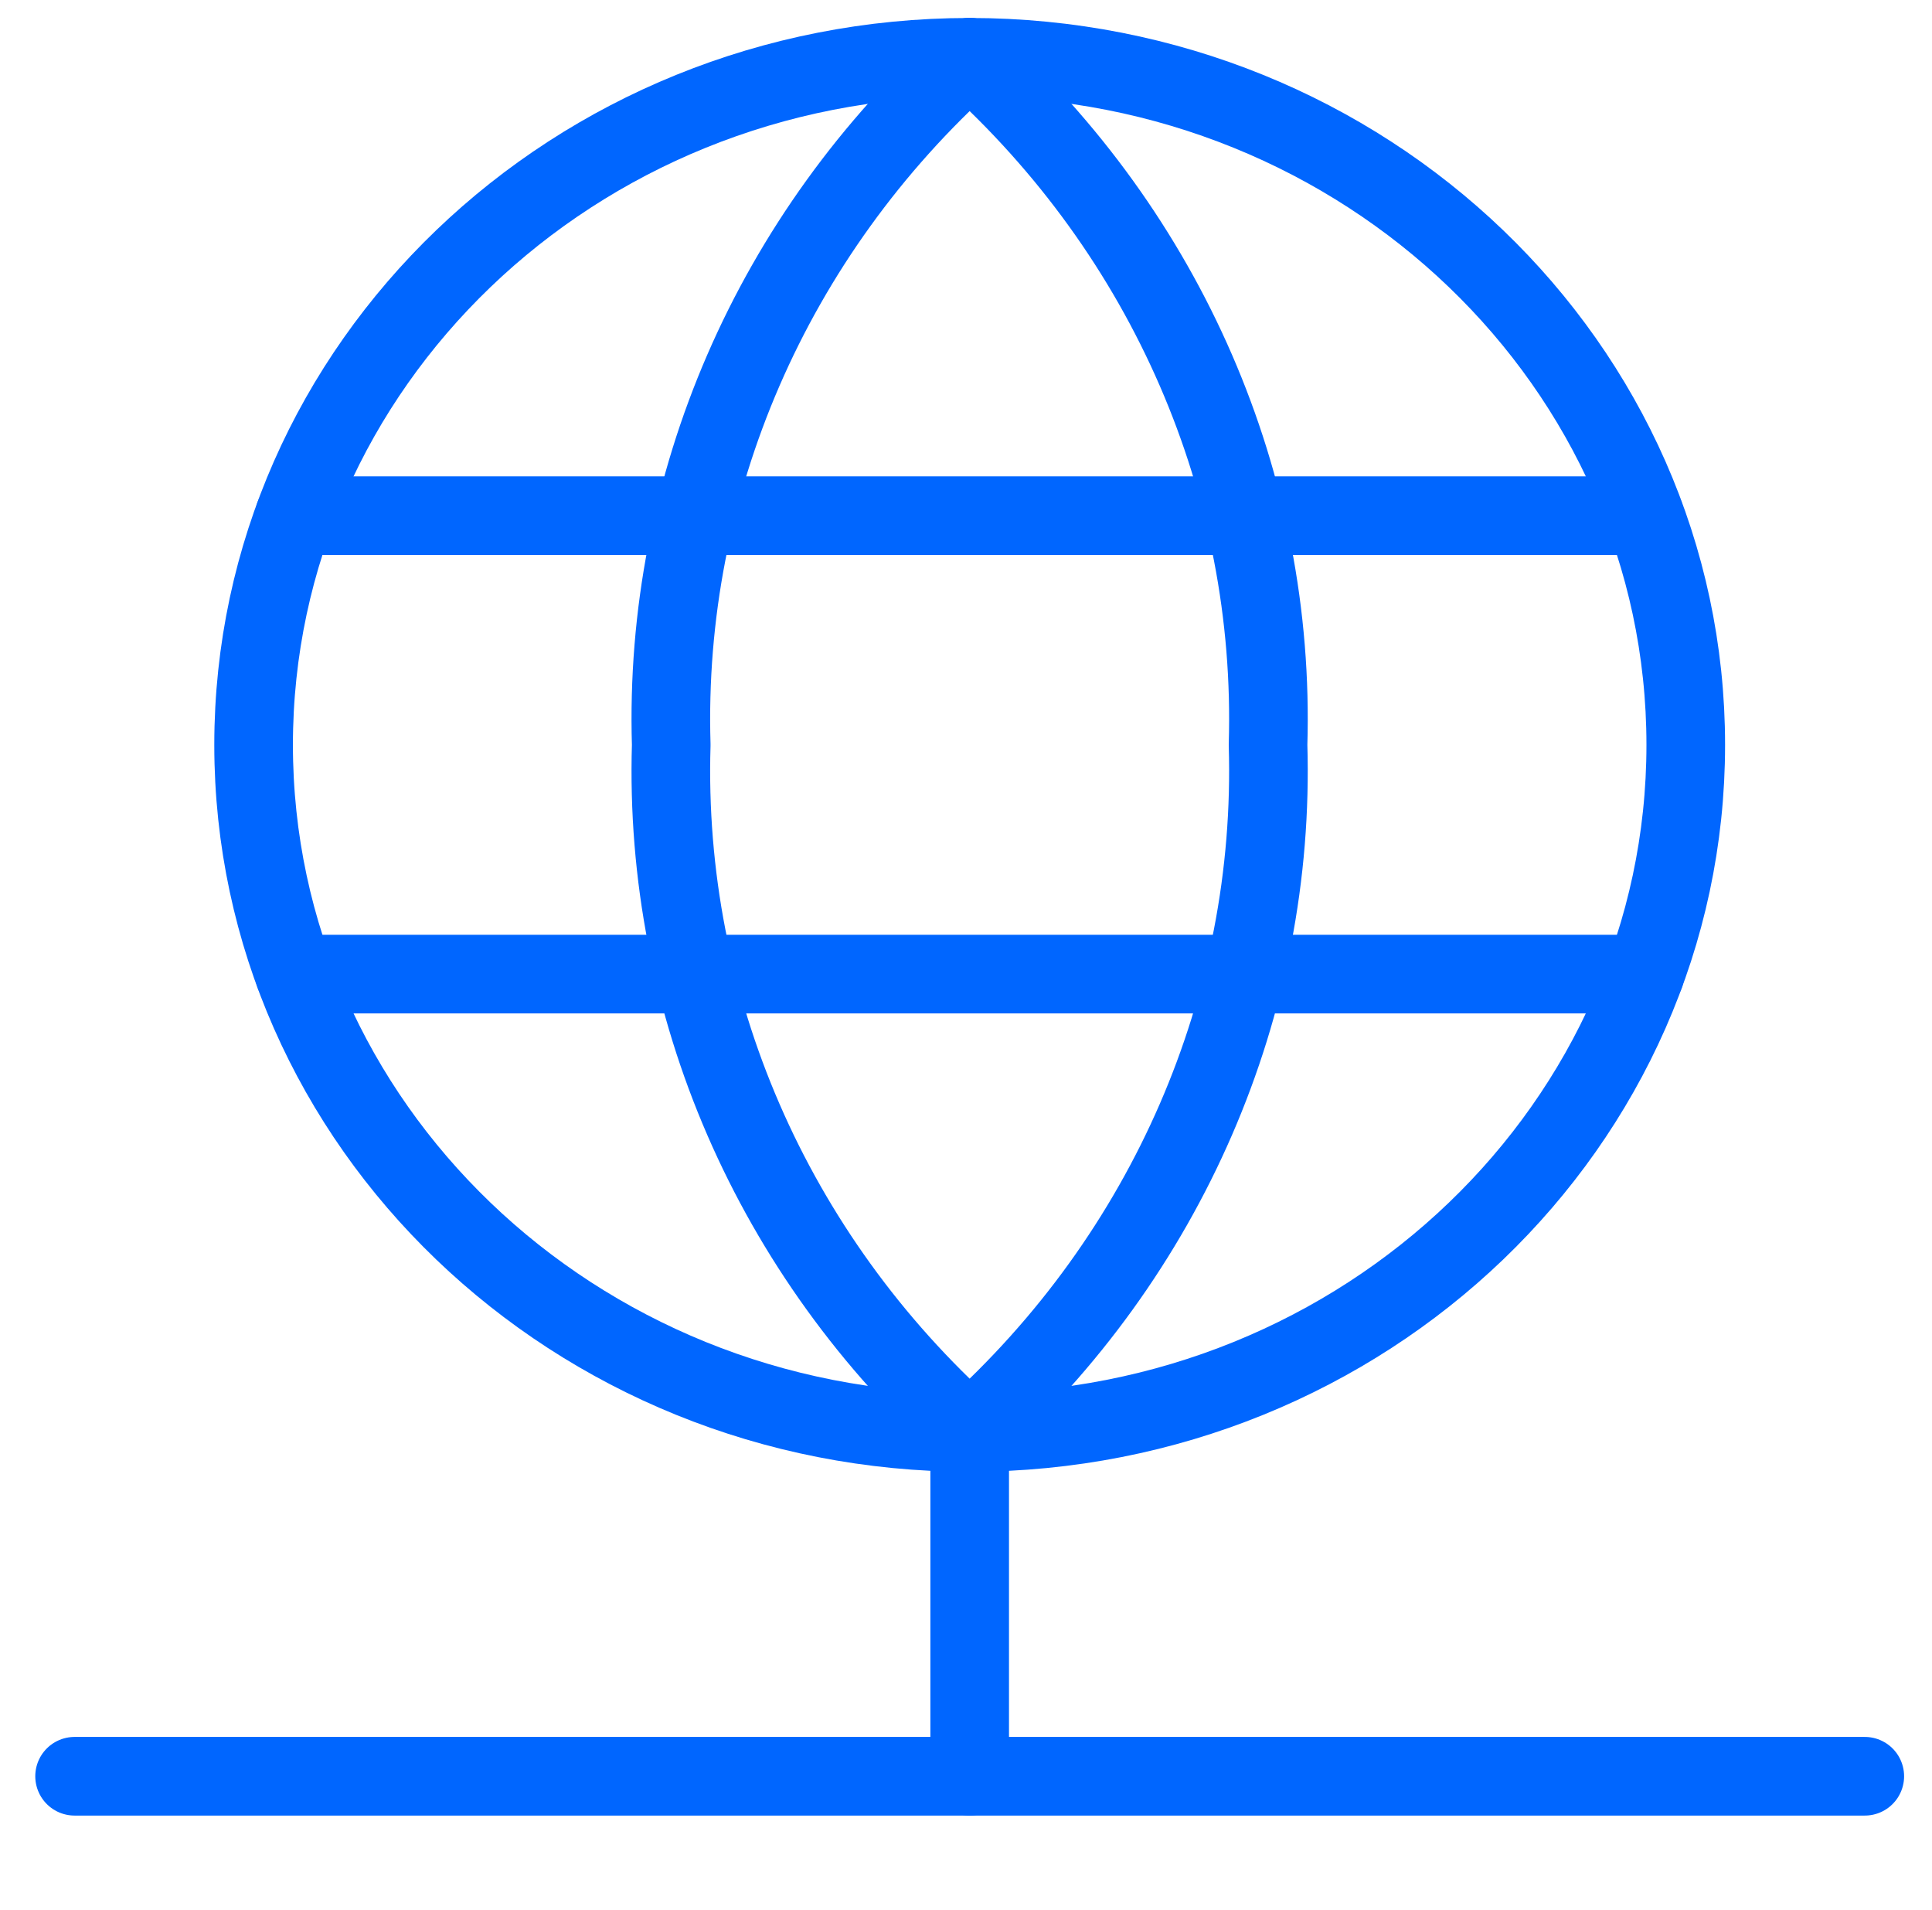
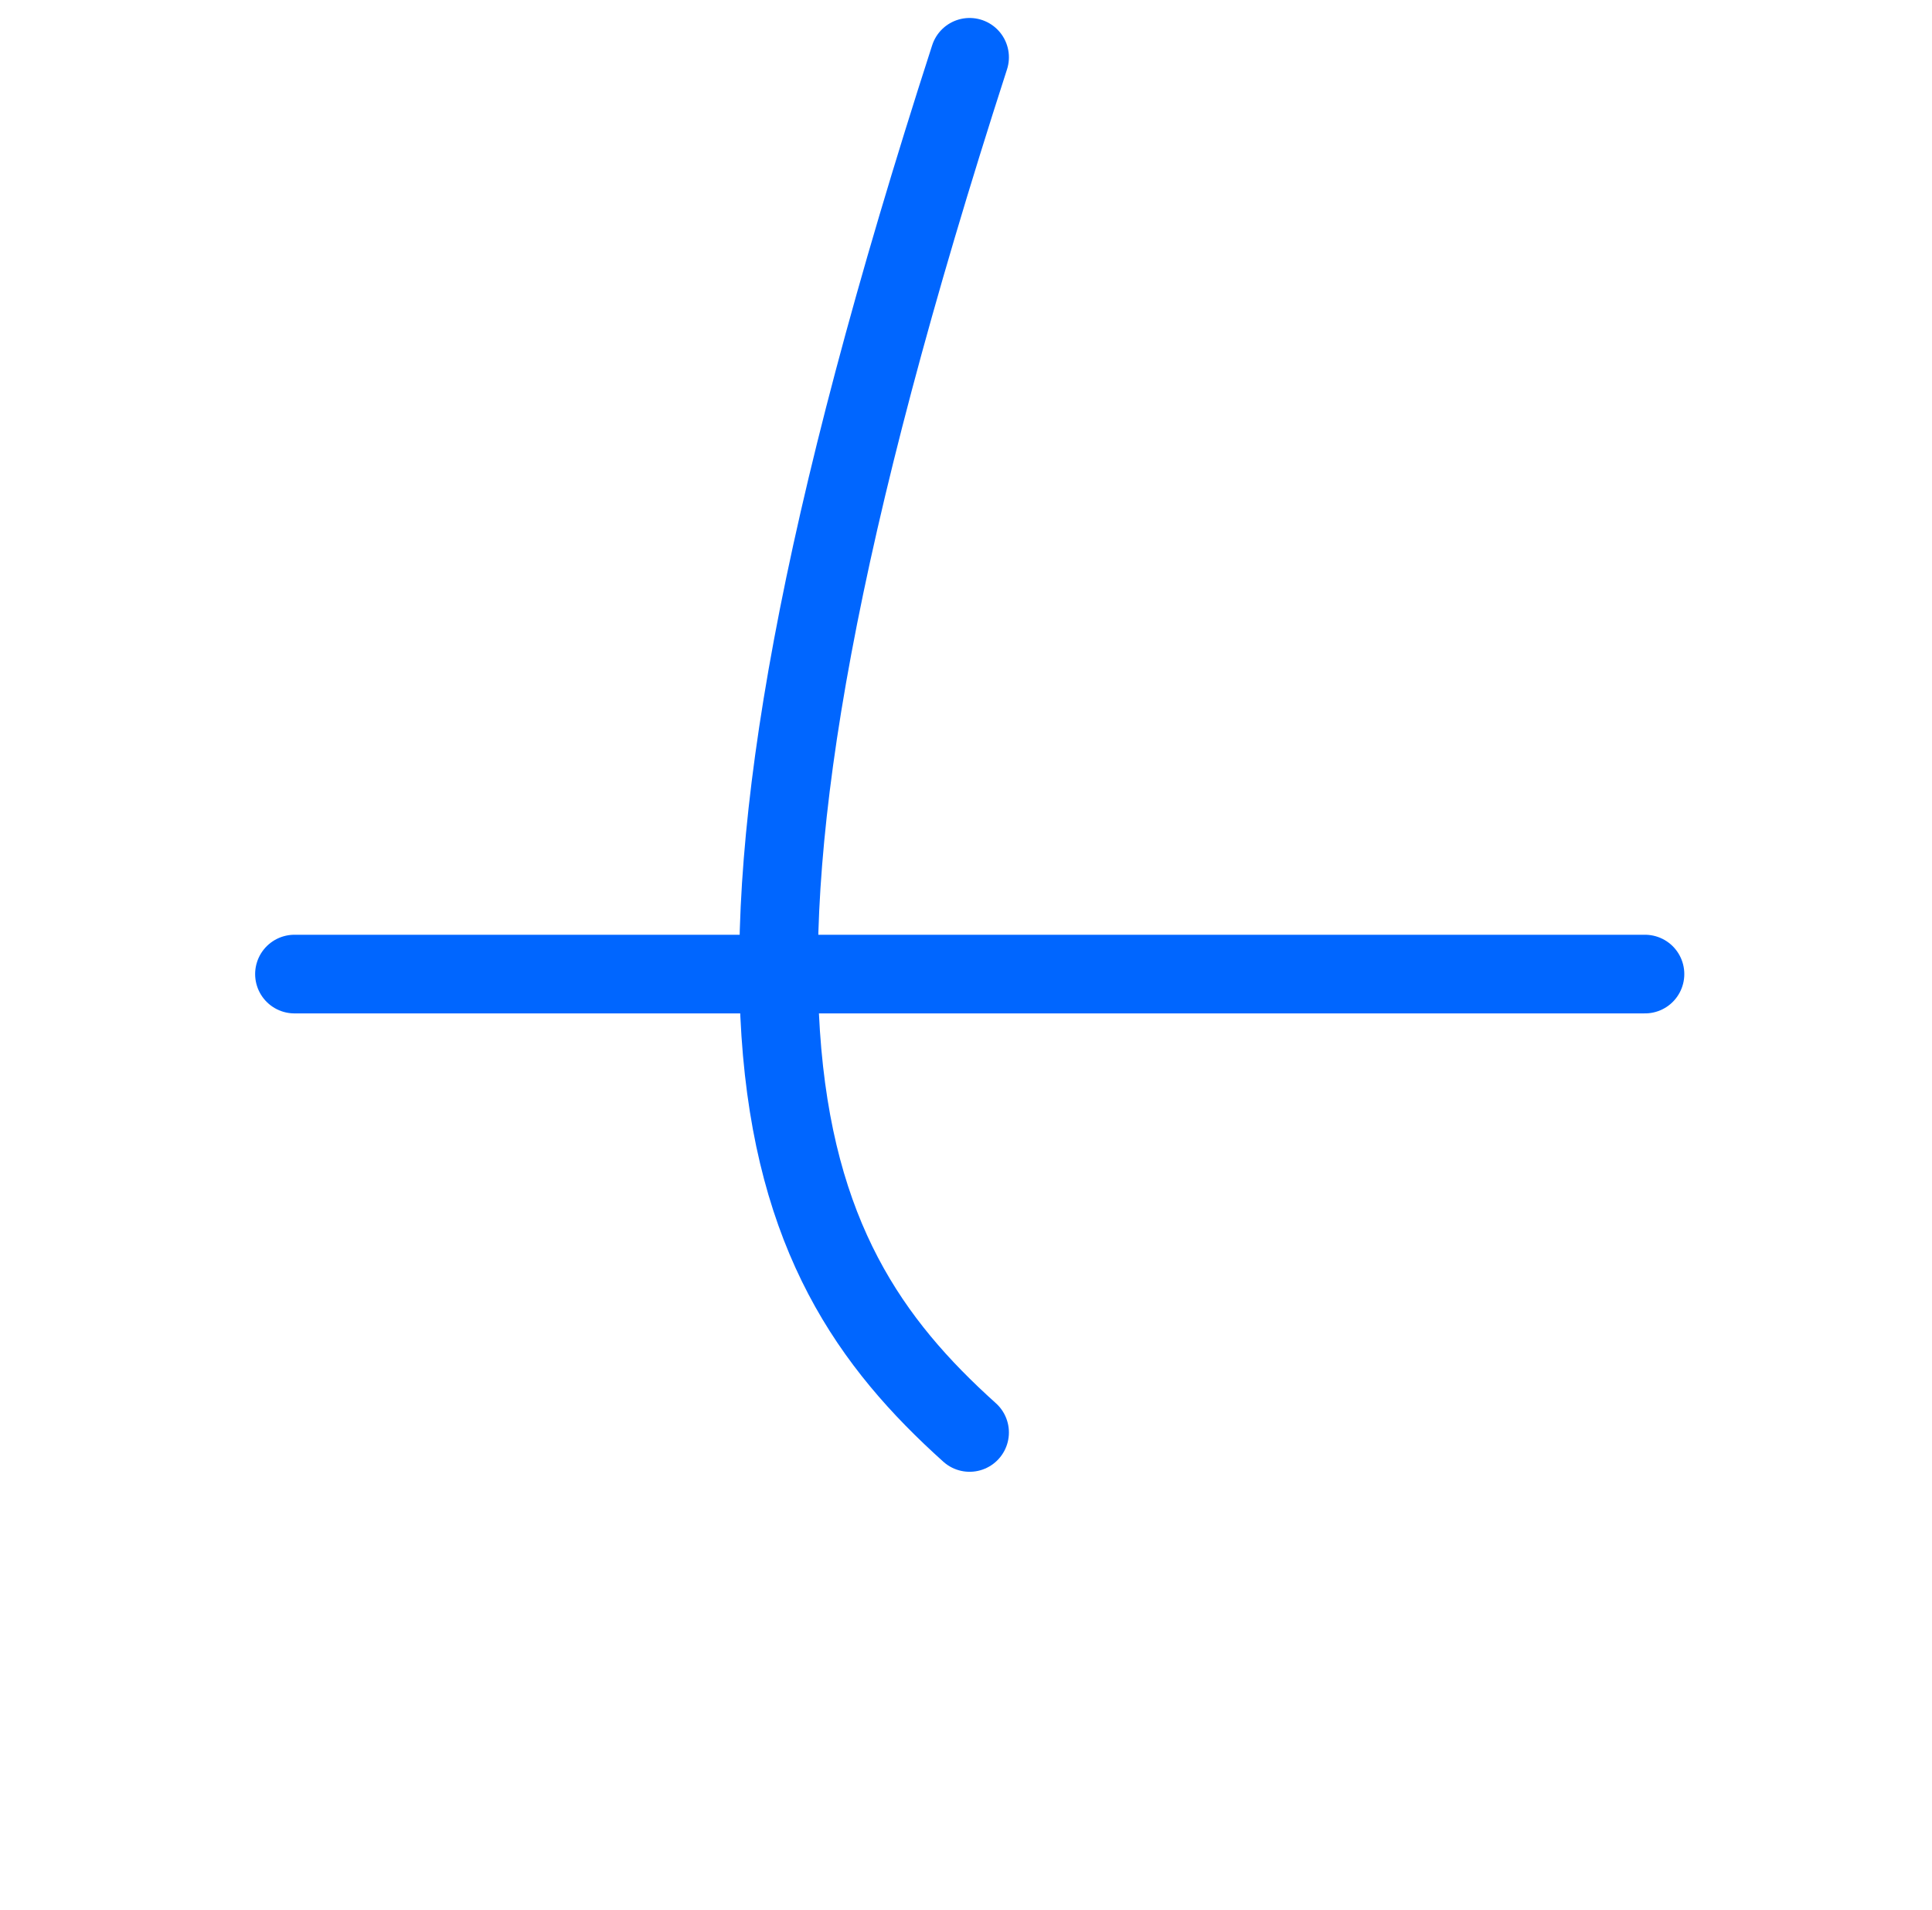
<svg xmlns="http://www.w3.org/2000/svg" width="86" height="85" viewBox="0 0 86 85" fill="none">
-   <path fill-rule="evenodd" clip-rule="evenodd" d="M43.164 63.75C60.768 63.75 75.039 50.05 75.039 33.15C75.039 16.25 60.768 2.55 43.164 2.55C25.56 2.55 11.289 16.25 11.289 33.15C11.289 50.05 25.56 63.75 43.164 63.75Z" stroke="#0066FF" stroke-width="3.5" stroke-linecap="round" stroke-linejoin="round" />
-   <path d="M3.32 79.05H83.008" stroke="#0066FF" stroke-width="3.5" stroke-linecap="round" stroke-linejoin="round" />
-   <path d="M43.164 63.75V79.05" stroke="#0066FF" stroke-width="3.5" stroke-linecap="round" stroke-linejoin="round" />
-   <path d="M43.16 2.55C34.367 10.449 29.53 21.593 29.879 33.15C29.53 44.706 34.367 55.85 43.16 63.75" stroke="#0066FF" stroke-width="3.5" stroke-linecap="round" stroke-linejoin="round" />
-   <path d="M43.164 2.55C51.958 10.449 56.794 21.593 56.445 33.15C56.794 44.706 51.958 55.85 43.164 63.75" stroke="#0066FF" stroke-width="3.5" stroke-linecap="round" stroke-linejoin="round" />
-   <path d="M13.107 22.95H73.213" stroke="#0066FF" stroke-width="3.5" stroke-linecap="round" stroke-linejoin="round" />
+   <path d="M43.16 2.55C29.53 44.706 34.367 55.85 43.16 63.75" stroke="#0066FF" stroke-width="3.5" stroke-linecap="round" stroke-linejoin="round" />
  <path d="M13.107 43.35H73.224" stroke="#0066FF" stroke-width="3.5" stroke-linecap="round" stroke-linejoin="round" />
</svg>